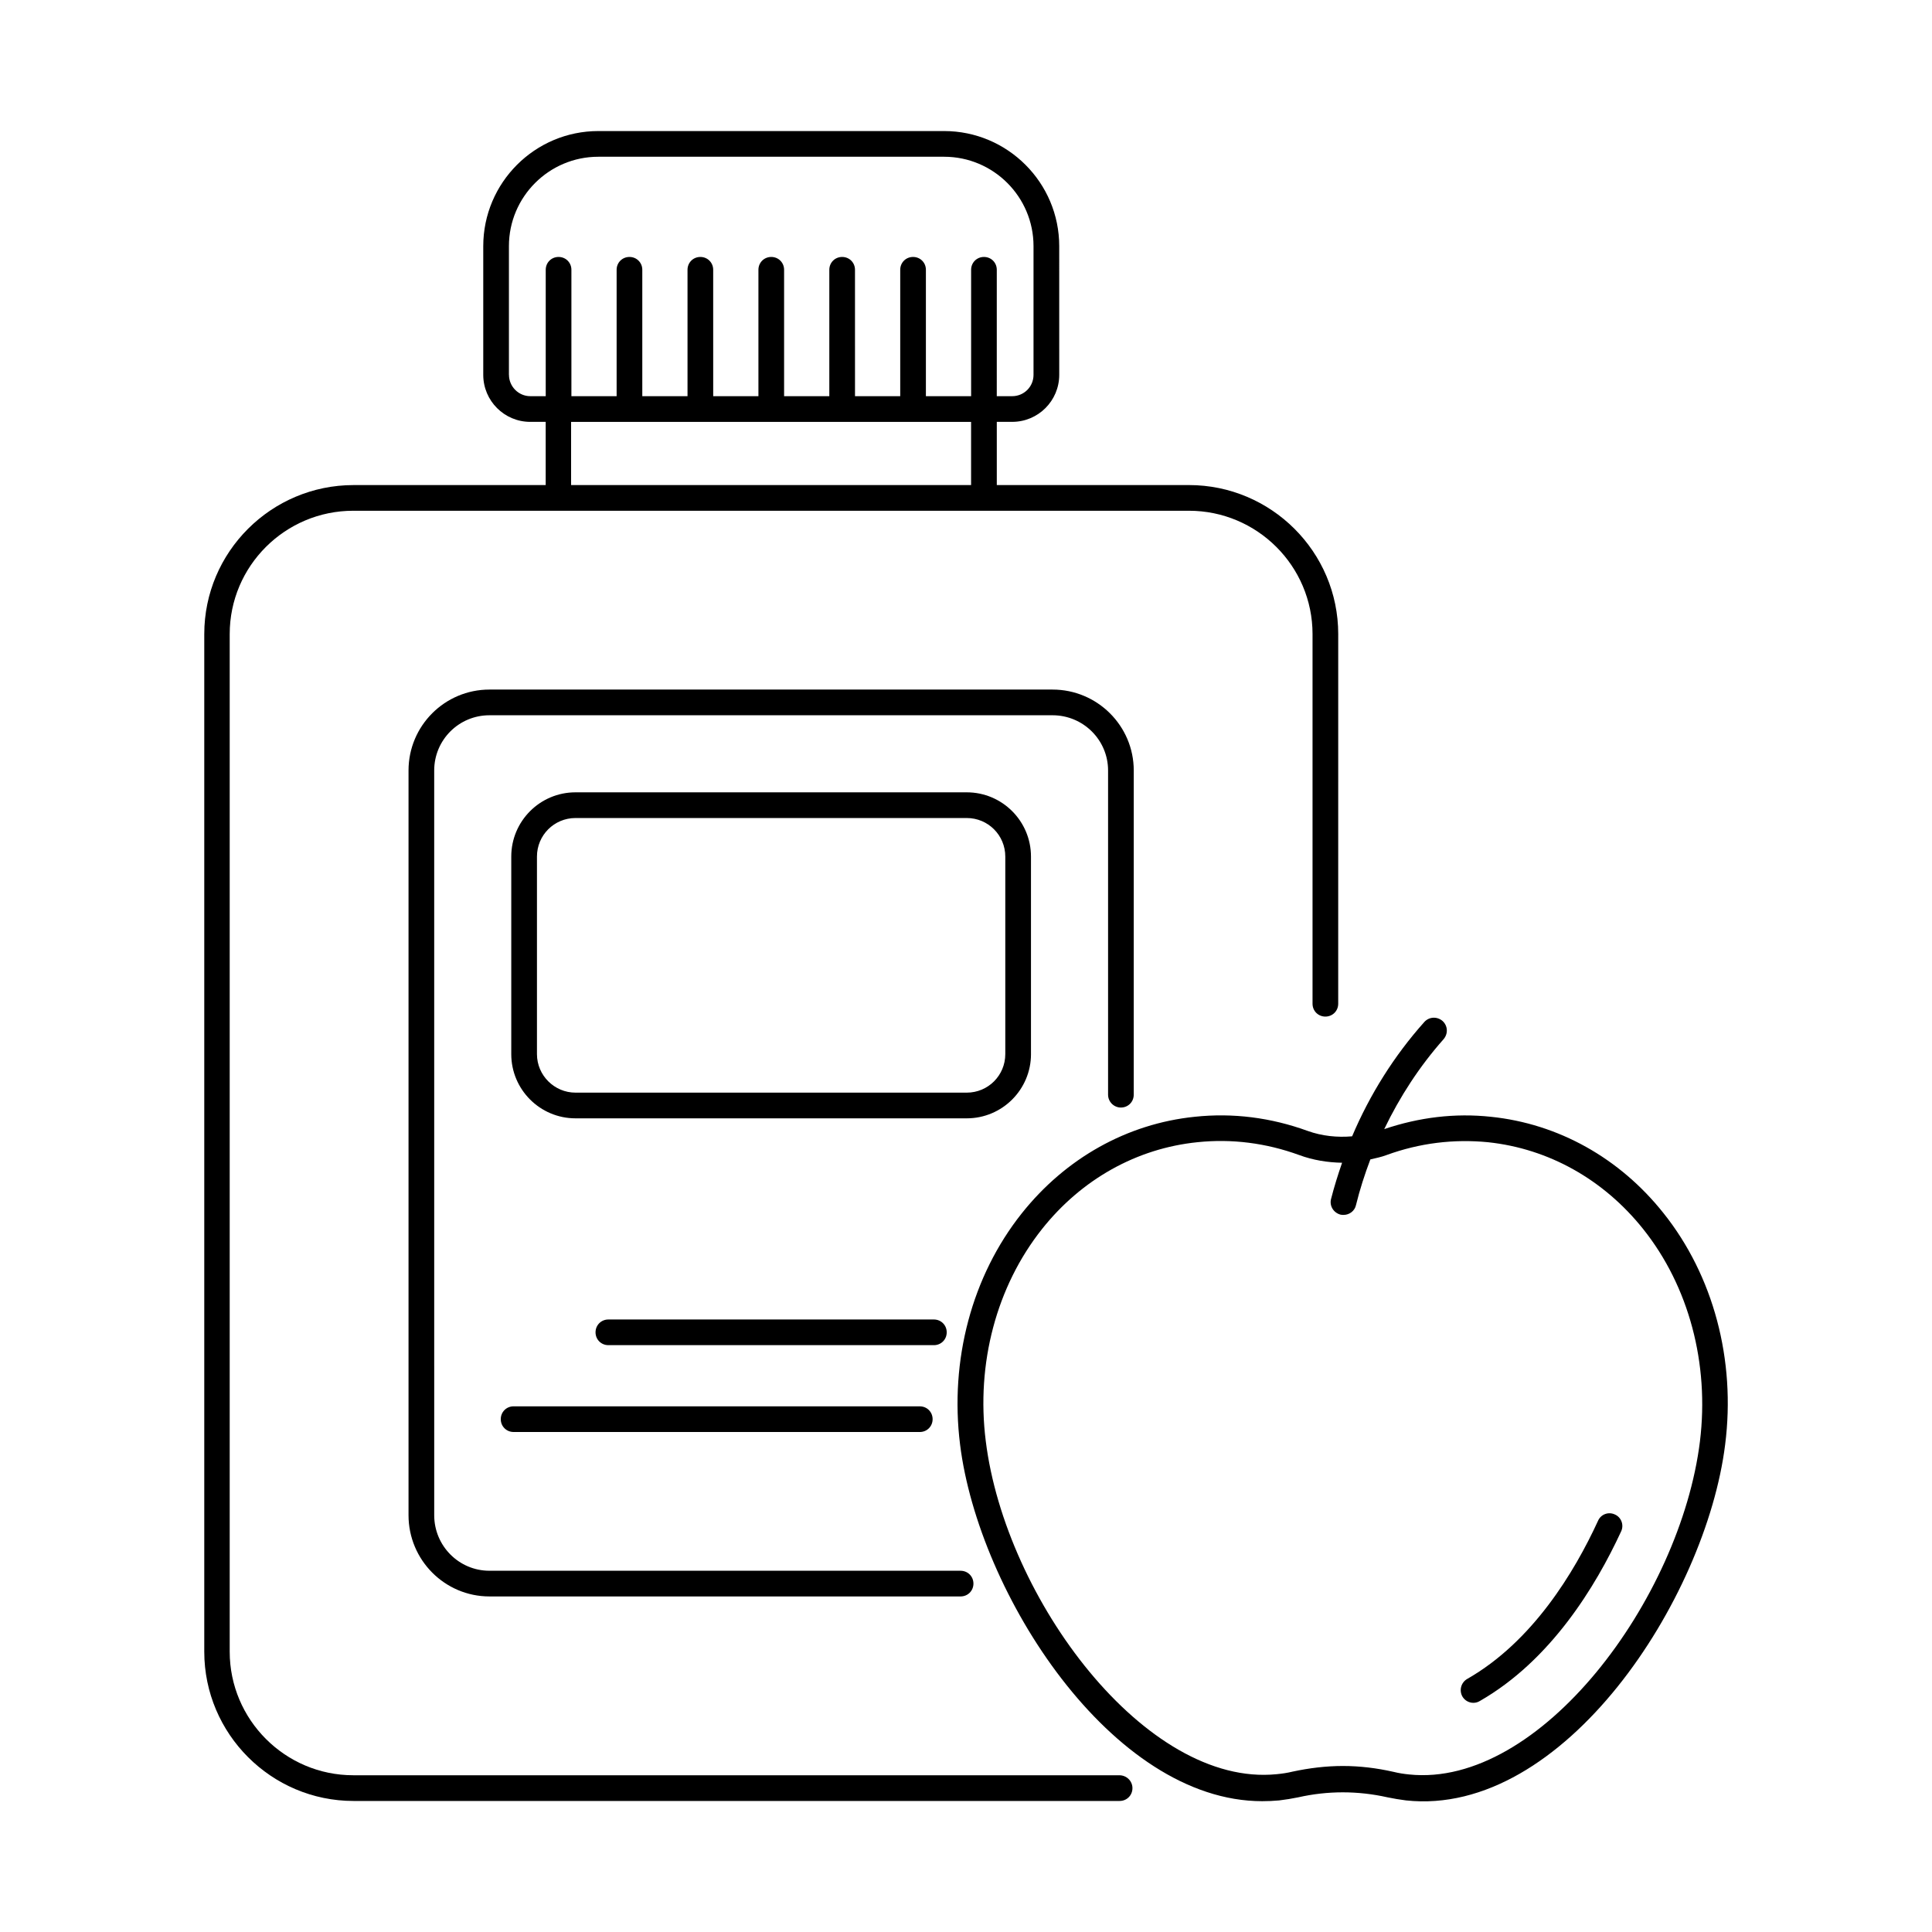
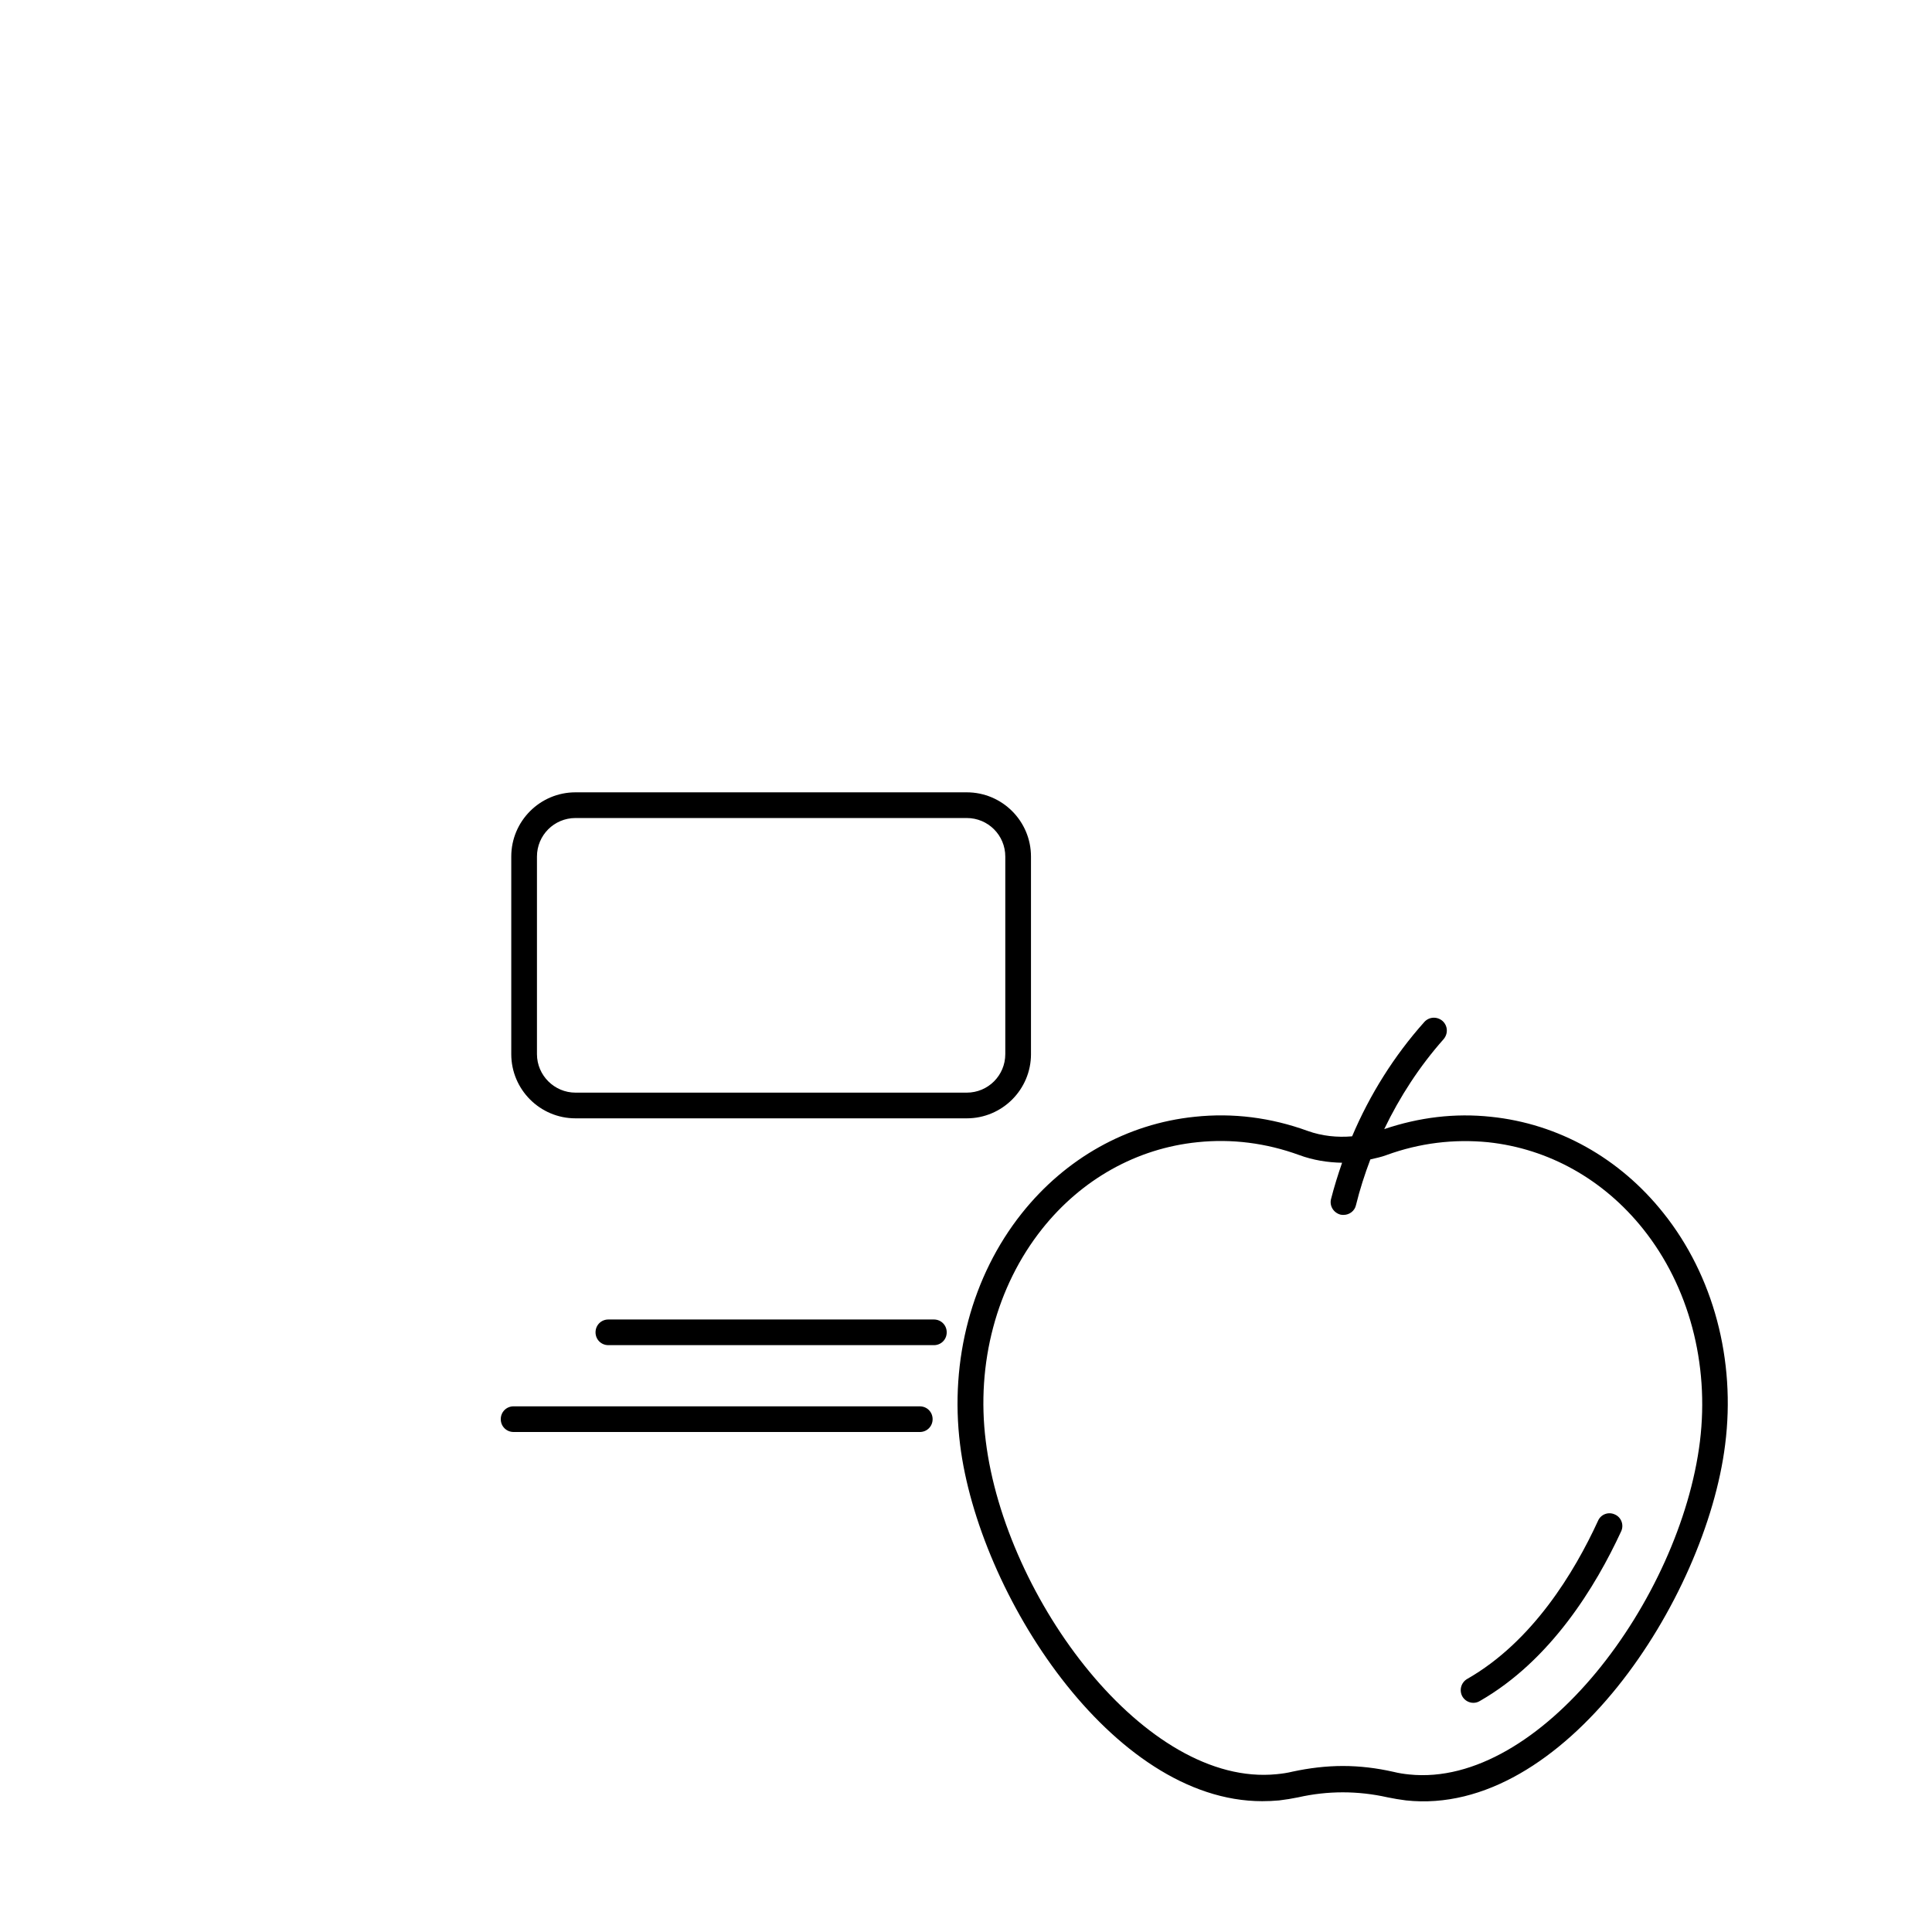
<svg xmlns="http://www.w3.org/2000/svg" fill="#000000" width="800px" height="800px" version="1.1" viewBox="144 144 512 512">
  <g>
    <path d="m394.89 497.08c0-1.906-1.496-3.402-3.402-3.402h-86.262c-1.906 0-3.402 1.496-3.402 3.402s1.496 3.402 3.402 3.402h86.262c1.906 0.004 3.402-1.492 3.402-3.402z" />
    <path d="m280.11 516.69c-1.906 0-3.402 1.496-3.402 3.402s1.496 3.402 3.402 3.402l107.64 0.004c1.906 0 3.402-1.496 3.402-3.402s-1.496-3.402-3.402-3.402z" />
-     <path d="m440.64 614.46h-203.02c-18.043 0-32.746-14.707-32.746-32.746v-269.68c0-18.043 14.707-32.68 32.746-32.68h221.47c18.043 0 32.746 14.637 32.746 32.68v97.969c0 1.906 1.496 3.402 3.402 3.402s3.402-1.496 3.402-3.402l0.004-97.969c0-21.785-17.77-39.488-39.555-39.488h-50.926v-16.75h4.086c6.875 0 12.461-5.582 12.461-12.461l-0.004-34.105c0-16.816-13.684-30.5-30.5-30.5h-91.637c-16.816 0-30.5 13.684-30.5 30.5v34.109c0 6.875 5.582 12.461 12.461 12.461h4.086v16.75h-50.926c-21.785 0-39.555 17.703-39.555 39.488v269.68c0 21.785 17.77 39.555 39.555 39.555h203.02c1.906 0 3.402-1.496 3.402-3.402-0.004-1.91-1.57-3.41-3.477-3.41zm-161.77-371.12v-34.109c0-13.07 10.621-23.691 23.691-23.691h91.641c13.07 0 23.691 10.621 23.691 23.691v34.109c0 3.133-2.519 5.652-5.652 5.652h-4.086l0.004-33.496c0-1.906-1.496-3.402-3.402-3.402s-3.402 1.496-3.402 3.402v33.496h-11.984v-33.496c0-1.906-1.496-3.402-3.402-3.402s-3.402 1.496-3.402 3.402v33.496h-11.984l-0.004-33.496c0-1.906-1.496-3.402-3.402-3.402s-3.402 1.496-3.402 3.402v33.496h-11.984v-33.496c0-1.906-1.496-3.402-3.402-3.402s-3.402 1.496-3.402 3.402v33.496h-11.984l-0.004-33.496c0-1.906-1.496-3.402-3.402-3.402s-3.402 1.496-3.402 3.402v33.496h-11.984v-33.496c0-1.906-1.496-3.402-3.402-3.402s-3.402 1.496-3.402 3.402v33.496h-11.984v-33.496c0-1.906-1.496-3.402-3.402-3.402s-3.402 1.496-3.402 3.402v33.496h-4.086c-3.137 0-5.656-2.586-5.656-5.652zm16.477 12.461h106v16.75l-106-0.004z" />
-     <path d="m441.05 437.51c1.906 0 3.402-1.496 3.402-3.402l0.004-85.922c0-11.848-9.668-21.445-21.516-21.445h-149.23c-11.848 0-21.445 9.602-21.445 21.445v197.37c0 11.848 9.602 21.516 21.445 21.516h124.86c1.906 0 3.402-1.496 3.402-3.402s-1.496-3.402-3.402-3.402l-124.86-0.004c-8.102 0-14.637-6.606-14.637-14.707l-0.004-197.37c0-8.102 6.535-14.637 14.637-14.637h149.24c8.102 0 14.707 6.535 14.707 14.637v85.922c0 1.906 1.566 3.402 3.402 3.402z" />
    <path d="m584.84 465.49c-11.574-14.57-27.844-23.691-45.75-25.531-9.531-1.02-18.996 0.137-28.254 3.269 4.152-8.645 9.395-16.68 15.727-23.828 1.227-1.43 1.156-3.539-0.273-4.832-1.43-1.227-3.539-1.156-4.832 0.273-7.965 8.918-14.434 19.199-19.133 30.297-3.949 0.34-7.965-0.066-11.777-1.43-9.734-3.539-19.812-4.832-29.957-3.746-17.906 1.84-34.176 10.961-45.82 25.598-13.207 16.613-19.133 38.875-16.34 61.273 4.902 39.488 40.168 94.5 80.066 94.5 1.496 0 2.996-0.066 4.492-0.203 1.703-0.203 3.402-0.477 5.039-0.816 7.828-1.77 15.797-1.77 23.691 0 1.633 0.34 3.269 0.613 4.902 0.816 41.734 4.492 79.453-53.309 84.559-94.293 2.859-22.473-3.133-44.801-16.34-61.348zm9.668 60.457c-5.176 41.938-42.414 91.91-77.07 88.305-1.363-0.137-2.723-0.34-4.086-0.68-4.492-1.02-8.988-1.566-13.48-1.566-4.426 0-8.918 0.543-13.344 1.496-1.363 0.34-2.793 0.543-4.223 0.68-34.652 3.473-71.895-46.434-77.07-88.305-2.586-20.562 2.859-40.984 14.91-56.168 10.484-13.207 25.121-21.379 41.191-23.012 9.055-0.953 18.18 0.203 26.961 3.402 3.676 1.363 7.559 1.973 11.371 2.043-1.09 3.133-2.109 6.398-2.926 9.602-0.477 1.84 0.68 3.676 2.519 4.152 0.273 0.066 0.543 0.066 0.816 0.066 1.496 0 2.926-1.02 3.269-2.586 1.02-4.152 2.316-8.168 3.812-12.117 1.43-0.34 2.859-0.613 4.289-1.156 8.781-3.199 17.836-4.289 26.891-3.402 16.066 1.703 30.637 9.871 41.121 23.012 12.117 15.184 17.562 35.676 15.047 56.234z" />
    <path d="m417.22 423.35v-52.355c0-9.395-7.625-17.02-17.02-17.02h-103.69c-9.395 0-17.02 7.625-17.02 17.02v52.355c0 9.395 7.625 17.02 17.02 17.02h103.69c9.398 0 17.023-7.625 17.023-17.02zm-130.92 0v-52.355c0-5.652 4.562-10.211 10.211-10.211h103.69c5.652 0 10.211 4.562 10.211 10.211v52.355c0 5.652-4.562 10.211-10.211 10.211h-103.69c-5.582 0-10.211-4.562-10.211-10.211z" />
    <path d="m571.97 545.36c-1.703-0.816-3.746-0.066-4.492 1.703-6.262 13.617-17.359 32-34.652 41.871-1.633 0.953-2.18 2.996-1.293 4.629 0.613 1.09 1.77 1.703 2.926 1.703 0.543 0 1.156-0.137 1.703-0.477 18.789-10.758 30.707-30.363 37.445-44.934 0.816-1.707 0.066-3.75-1.637-4.496z" />
  </g>
</svg>